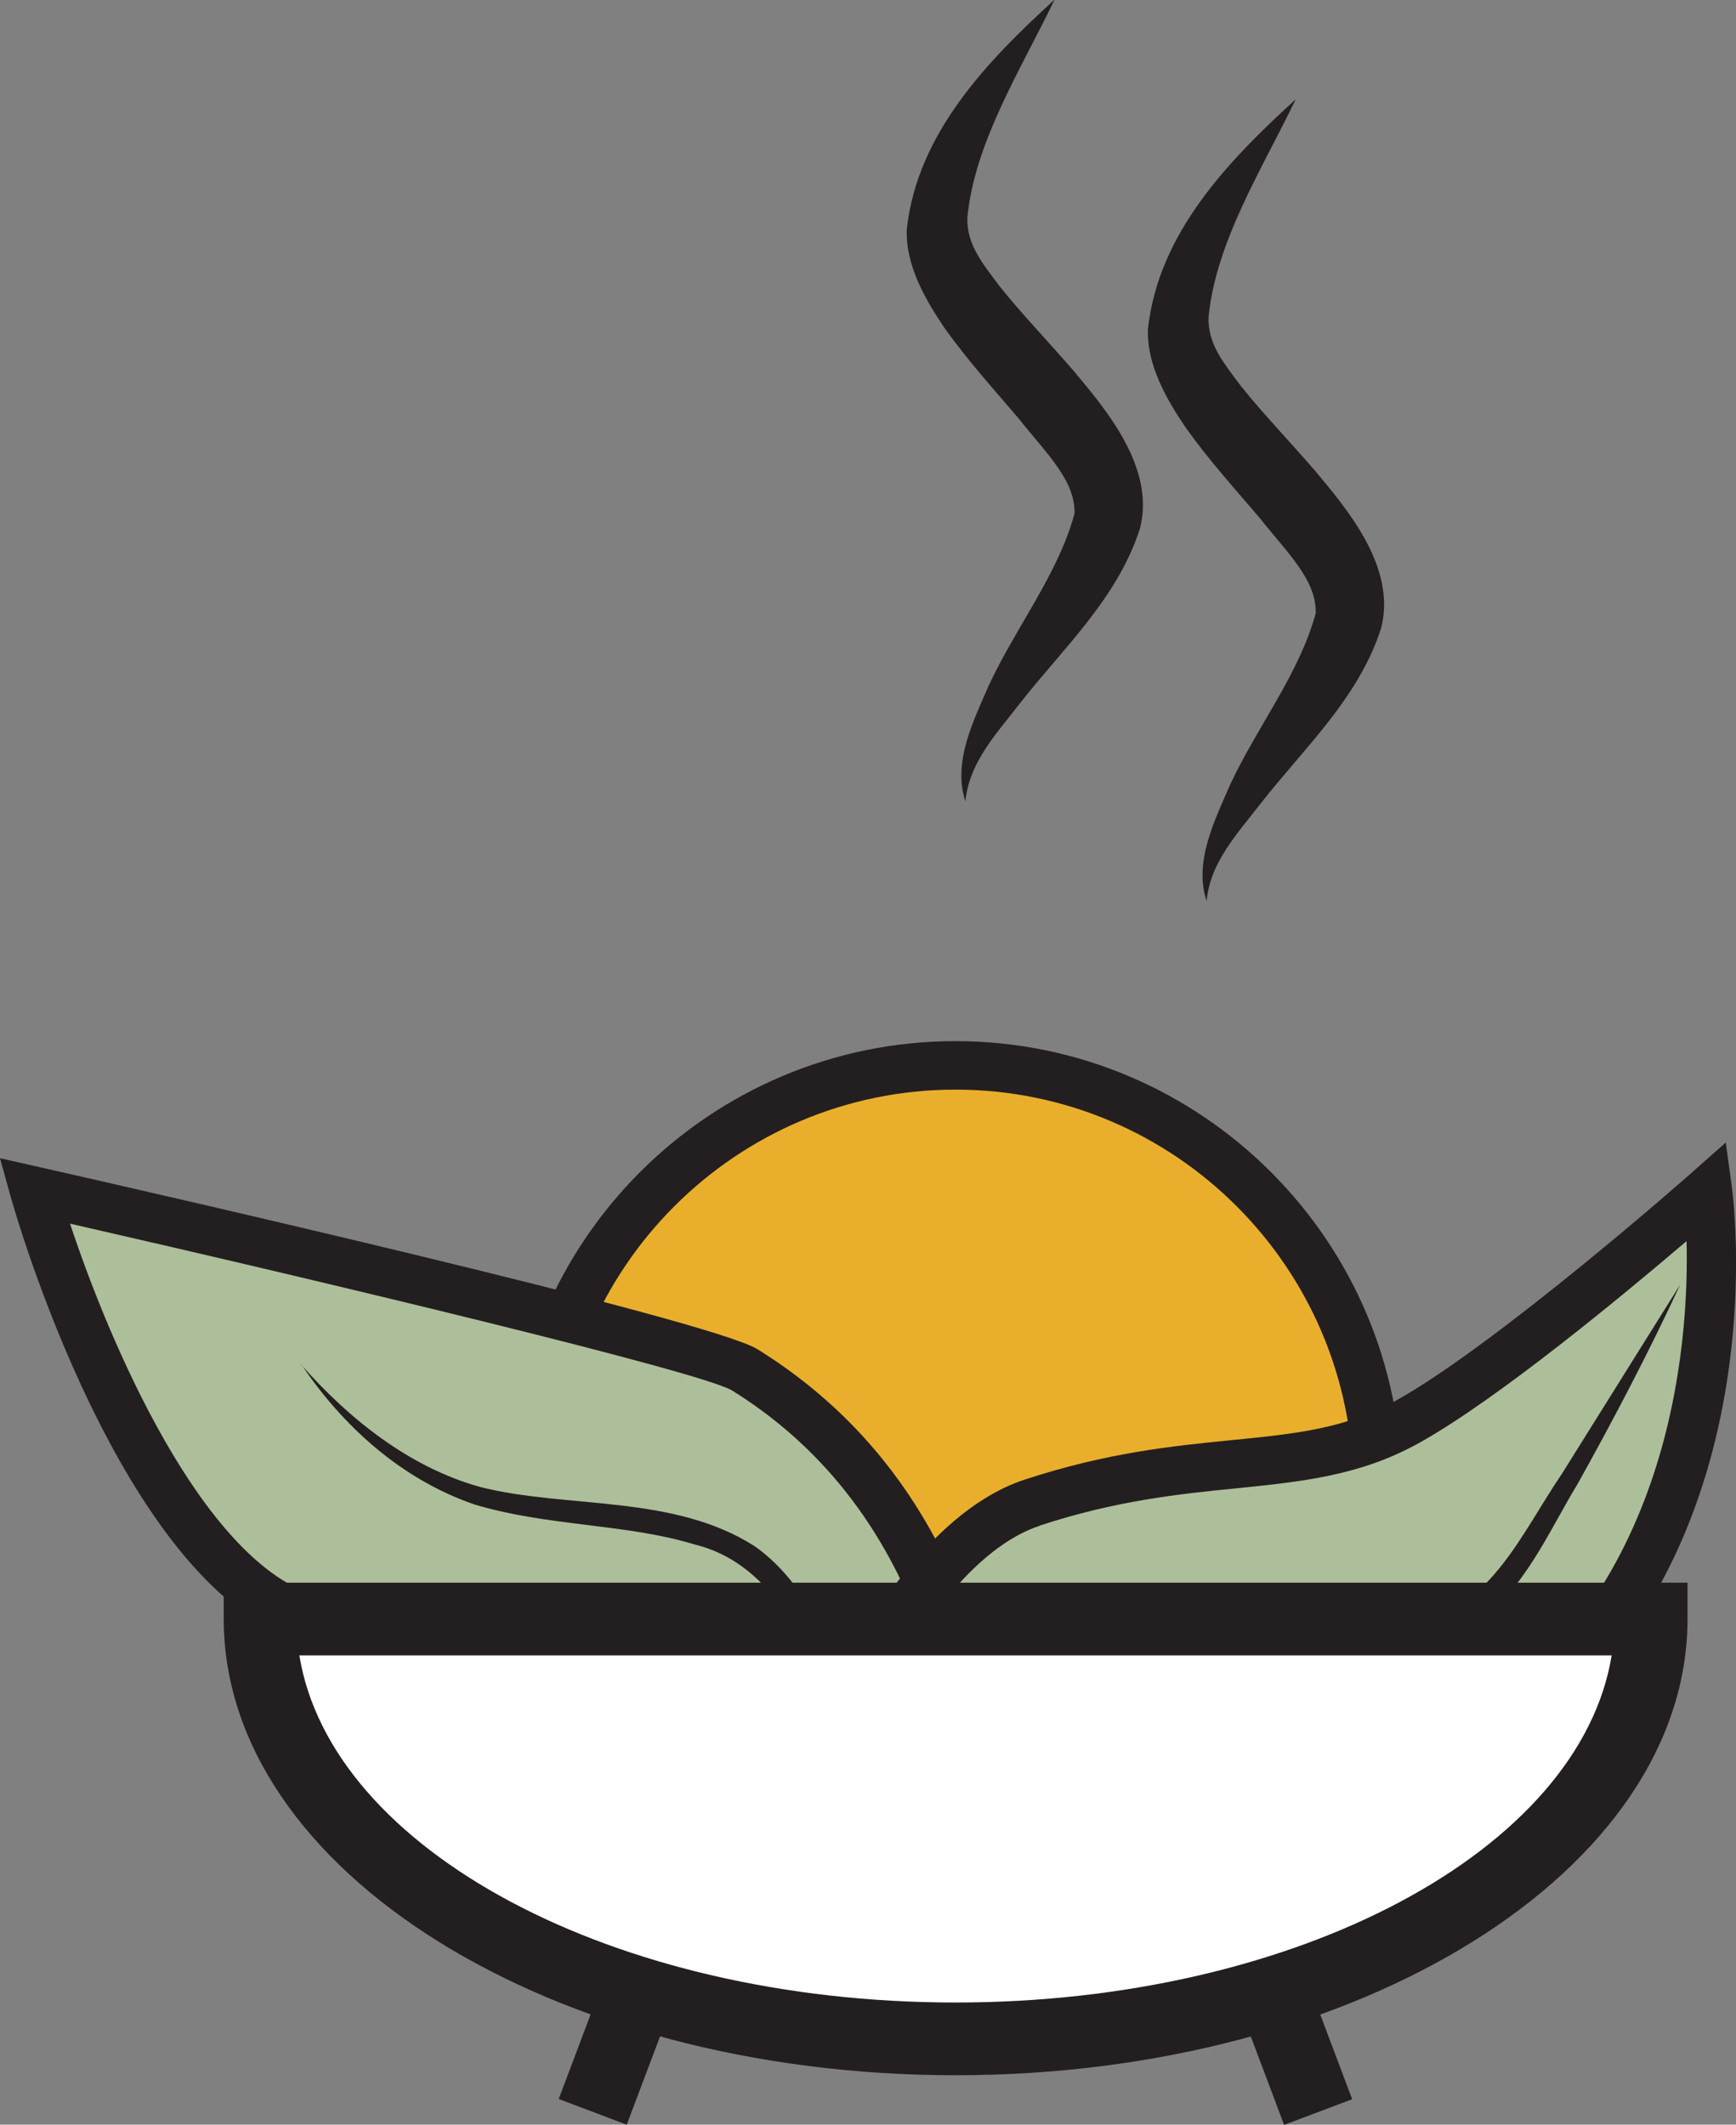
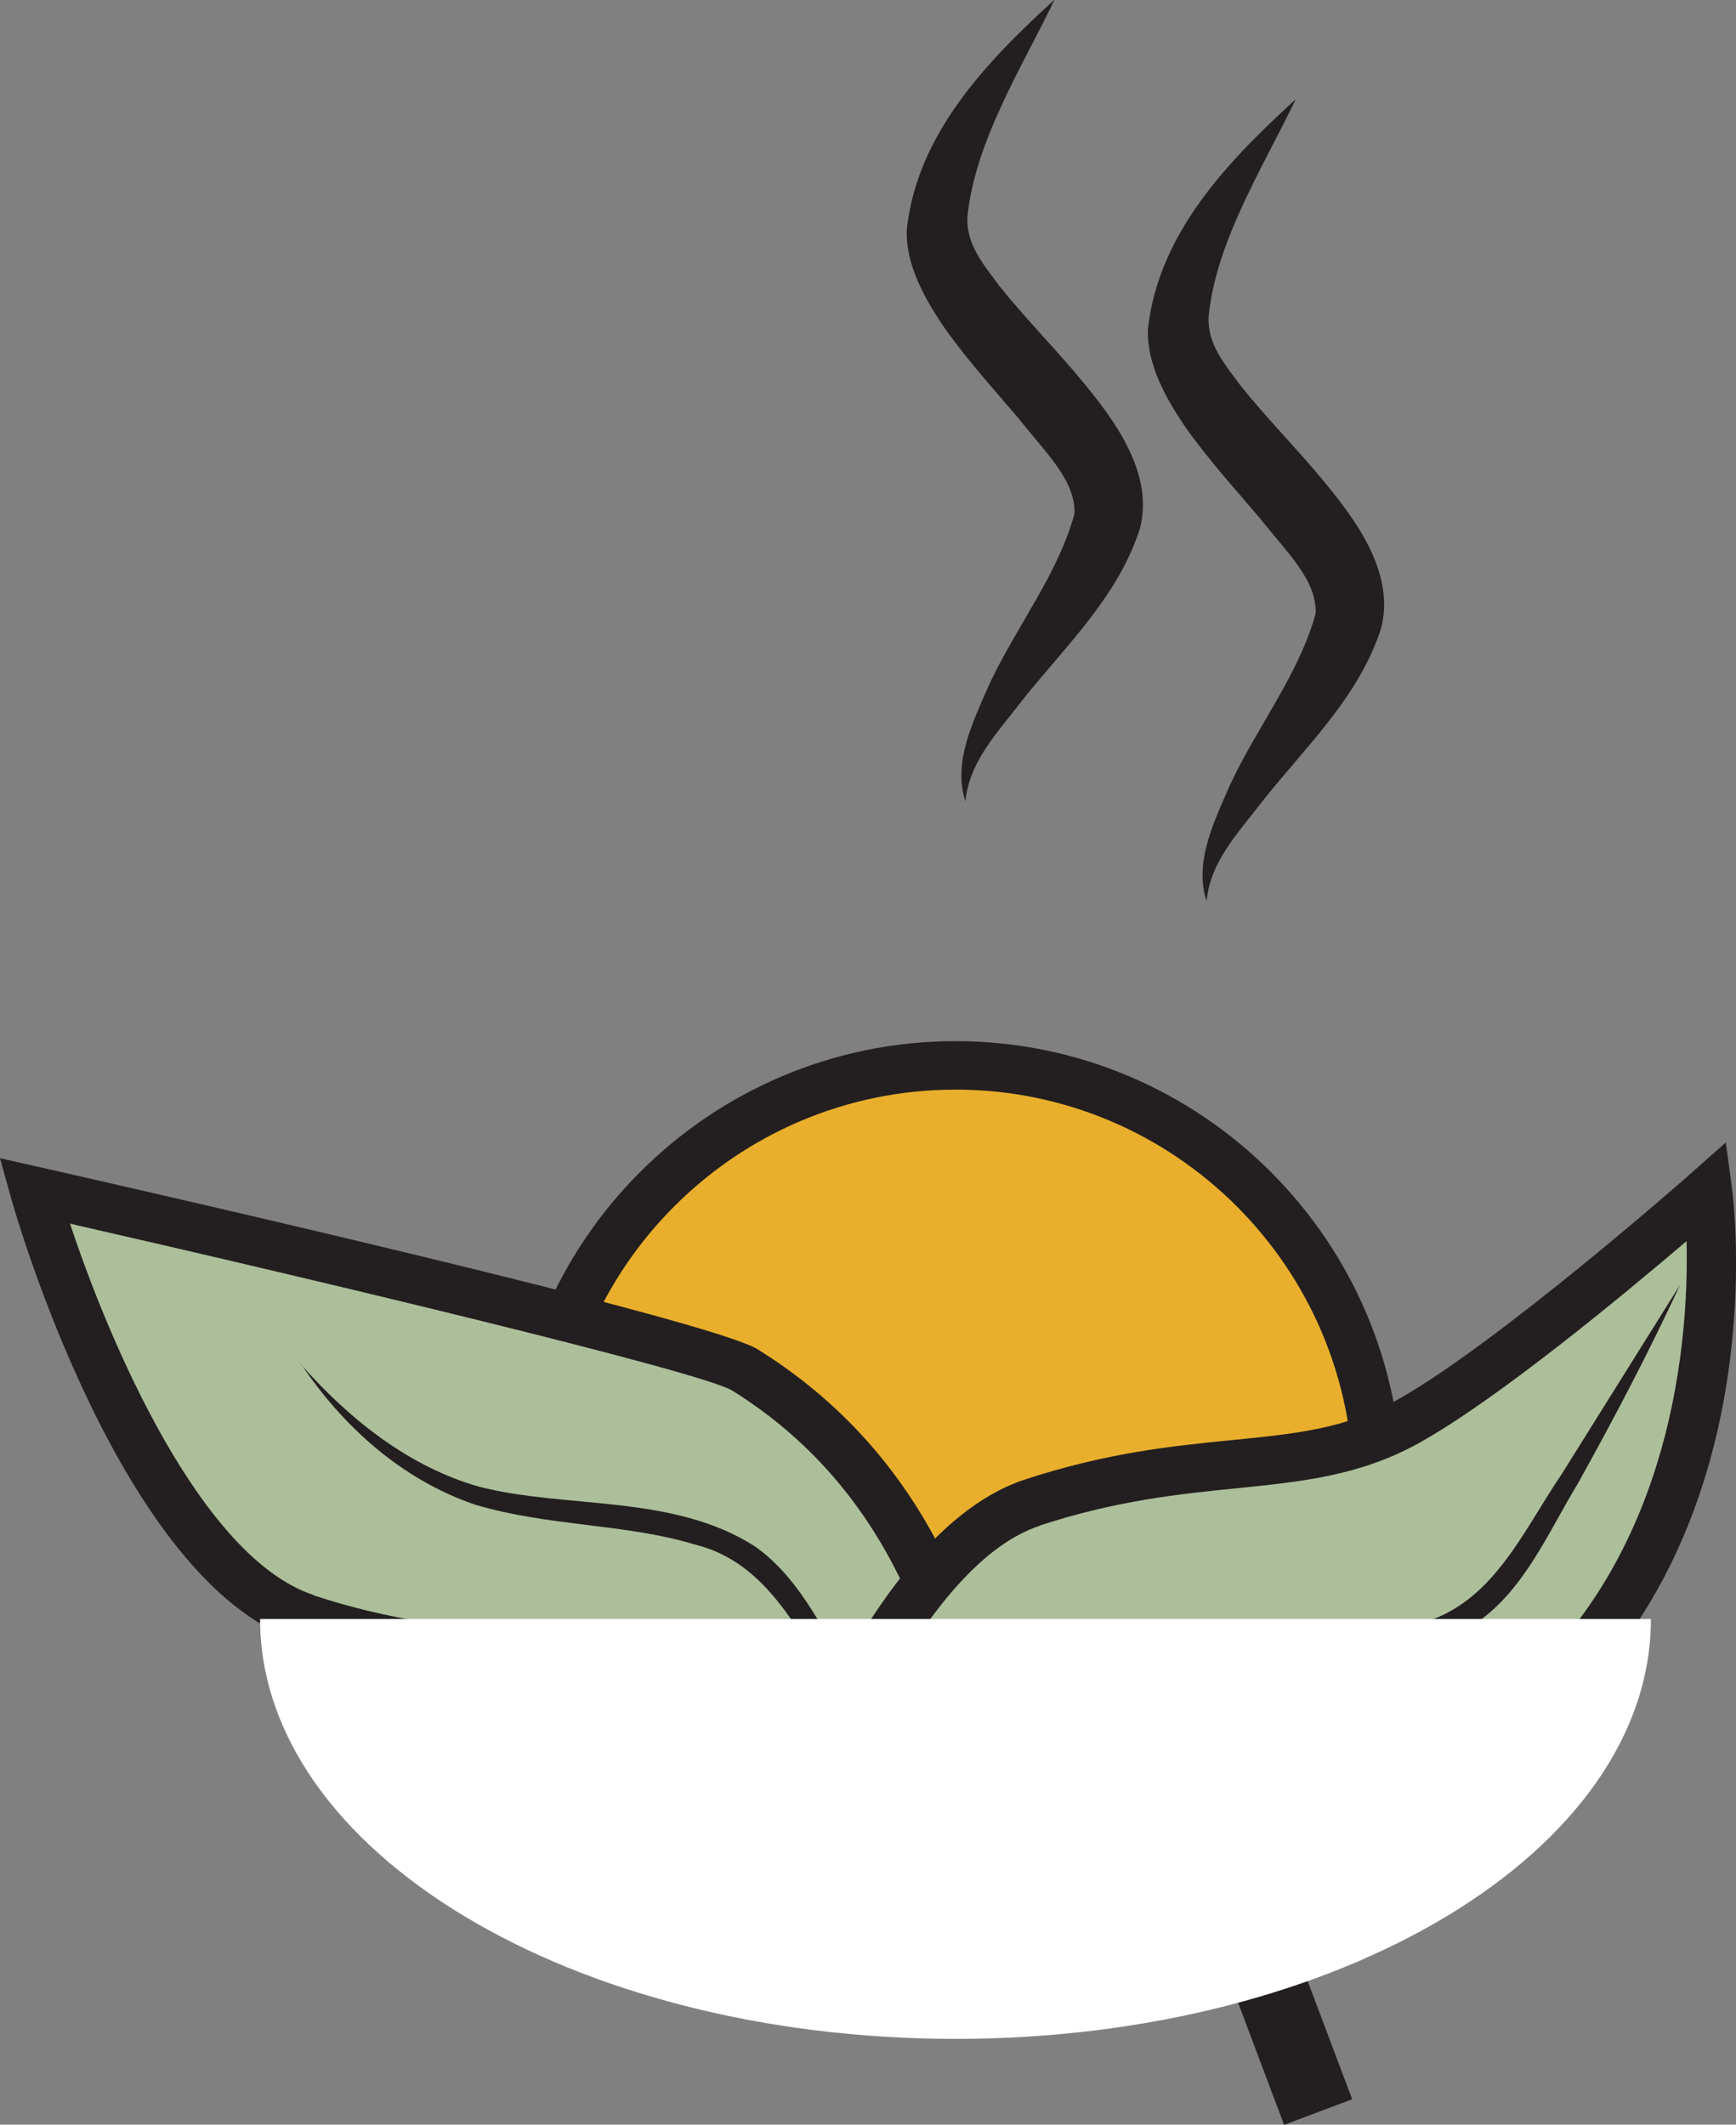
<svg xmlns="http://www.w3.org/2000/svg" data-bbox="0 0 71.622 87.658" viewBox="0 0 71.62 87.65" data-type="color">
  <rect x="0" y="0" width="71.62" height="87.65" fill="#808080" stroke="none" />
  <g>
    <path fill="#e9af2c" d="M56.83 61.36c0 9.615-7.795 17.41-17.41 17.41s-17.41-7.795-17.41-17.41 7.795-17.41 17.41-17.41 17.41 7.795 17.41 17.41" data-color="1" />
    <path d="M39.42 79.77c-10.15 0-18.41-8.26-18.41-18.41s8.26-18.41 18.41-18.41 18.41 8.26 18.41 18.41-8.26 18.41-18.41 18.41m0-34.82c-9.05 0-16.41 7.36-16.41 16.41s7.36 16.41 16.41 16.41 16.41-7.36 16.41-16.41-7.36-16.41-16.41-16.41" fill="#231f20" data-color="2" />
    <path d="M12.61 66.76c6.89 2.27 11.2.95 15.49 3.34s12.39 9.53 12.39 9.53 2.14-15.72-9.77-23.11c-1.92-1.19-29.3-7.39-29.3-7.39s4.31 15.36 11.2 17.63Z" fill="#adbf9a" data-color="3" />
    <path d="m41.22 81.61-1.4-1.24c-.08-.07-8.07-7.1-12.21-9.41-2.08-1.15-4.15-1.36-6.78-1.63-2.42-.24-5.17-.52-8.54-1.63C4.99 65.3.63 50.05.45 49.4L0 47.78l1.64.37c4.6 1.04 27.64 6.29 29.61 7.51 12.32 7.64 10.32 23.43 10.23 24.09l-.25 1.85Zm-28.29-15.8c3.16 1.04 5.79 1.31 8.11 1.54 2.74.28 5.11.52 7.55 1.87 3.24 1.8 8.46 6.13 11.04 8.33.1-4.31-.63-14.73-9.43-20.19-1.32-.78-16.79-4.48-27.31-6.88 1.61 4.87 5.4 13.79 10.05 15.32Z" fill="#231f20" data-color="2" />
    <path d="M12.41 56.28c1.99 2.26 4.48 4.25 7.39 5.06 3.57.91 7.97.29 11.34 2.45 1.97 1.39 2.94 3.74 4.15 5.72 1.5 2.69 2.93 5.42 4.23 8.22l-4.89-7.82c-1.64-2.41-2.88-5.45-5.99-6.2-2.83-.86-5.99-.73-9.05-1.64-3.04-1.04-5.46-3.25-7.17-5.8Z" fill="#231f20" data-color="2" />
    <path d="M42.58 61.99c6.89-2.27 11.2-.95 15.49-3.34s12.39-9.53 12.39-9.53 2.14 15.72-9.77 23.11c-1.92 1.19-29.3 7.39-29.3 7.39s4.31-15.36 11.2-17.63Z" fill="#adbf9a" data-color="3" />
    <path d="m29.97 80.97.45-1.62c.18-.65 4.54-15.9 11.85-18.31 3.37-1.11 6.11-1.39 8.54-1.63 2.63-.26 4.7-.47 6.78-1.63 4.14-2.3 12.13-9.33 12.21-9.41l1.4-1.24.25 1.85c.09.67 2.09 16.45-10.23 24.09-1.96 1.22-25.01 6.47-29.61 7.51l-1.64.37ZM42.9 62.94c-4.64 1.53-8.44 10.45-10.05 15.32 10.52-2.4 25.99-6.09 27.31-6.88 8.79-5.45 9.53-15.87 9.42-20.18-2.58 2.2-7.8 6.53-11.04 8.33-2.44 1.35-4.8 1.59-7.55 1.87-2.32.23-4.95.5-8.11 1.54Z" fill="#231f20" data-color="2" />
    <path d="M42.22 74.45c1.71-2.55 4.13-4.76 7.17-5.8 3.06-.91 6.22-.78 9.05-1.64 3.11-.75 4.35-3.79 5.99-6.2l4.89-7.82c-1.3 2.8-2.73 5.53-4.23 8.22-1.21 1.99-2.18 4.34-4.15 5.72-3.37 2.17-7.77 1.54-11.34 2.45-2.91.82-5.4 2.81-7.39 5.06Z" fill="#231f20" data-color="2" />
-     <path fill="#231f20" d="m25.832 79.218 2.807 1.059-2.782 7.373-2.807-1.06z" data-color="2" />
    <path fill="#231f20" d="m53.006 79.226 2.779 7.374-2.808 1.058-2.779-7.374z" data-color="2" />
    <path d="M10.73 66.79c0 9.56 12.85 17.32 28.69 17.32s28.69-7.75 28.69-17.32z" fill="#ffffff" data-color="4" />
-     <path d="M39.42 85.61c-16.65 0-30.19-8.44-30.19-18.82v-1.5h60.39v1.5c0 10.38-13.54 18.82-30.19 18.82ZM12.35 68.29c1.3 8.02 12.95 14.32 27.07 14.32s25.77-6.3 27.07-14.32z" fill="#231f20" data-color="2" />
    <path d="M43.5 0c-1.38 2.86-3.29 5.87-3.59 8.97-.04 1.12.64 1.91 1.33 2.84.92 1.15 2.01 2.28 3.08 3.52 1.22 1.47 3.37 3.93 2.71 6.47-.92 2.89-3.21 4.98-4.98 7.25-.94 1.22-2.07 2.4-2.22 4.01-.54-1.62.34-3.34.97-4.8 1.13-2.42 2.84-4.55 3.53-7.07.04-1.38-1.18-2.5-2.3-3.92-1-1.18-2.1-2.38-3.09-3.78-.75-1.11-1.59-2.55-1.53-4.03.43-3.96 3.33-6.95 6.08-9.46Z" fill="#231f20" data-color="2" />
    <path d="M53.45 4.11c-1.38 2.86-3.29 5.87-3.59 8.97-.04 1.12.64 1.91 1.33 2.84.92 1.15 2.01 2.28 3.08 3.52 1.22 1.47 3.37 3.93 2.71 6.47-.92 2.89-3.21 4.98-4.98 7.25-.94 1.22-2.07 2.4-2.22 4.01-.54-1.62.34-3.34.97-4.8 1.13-2.42 2.84-4.55 3.53-7.07.04-1.38-1.18-2.5-2.3-3.92-1-1.18-2.1-2.38-3.09-3.78-.75-1.11-1.59-2.55-1.53-4.03.43-3.96 3.33-6.95 6.08-9.46Z" fill="#231f20" data-color="2" />
  </g>
</svg>